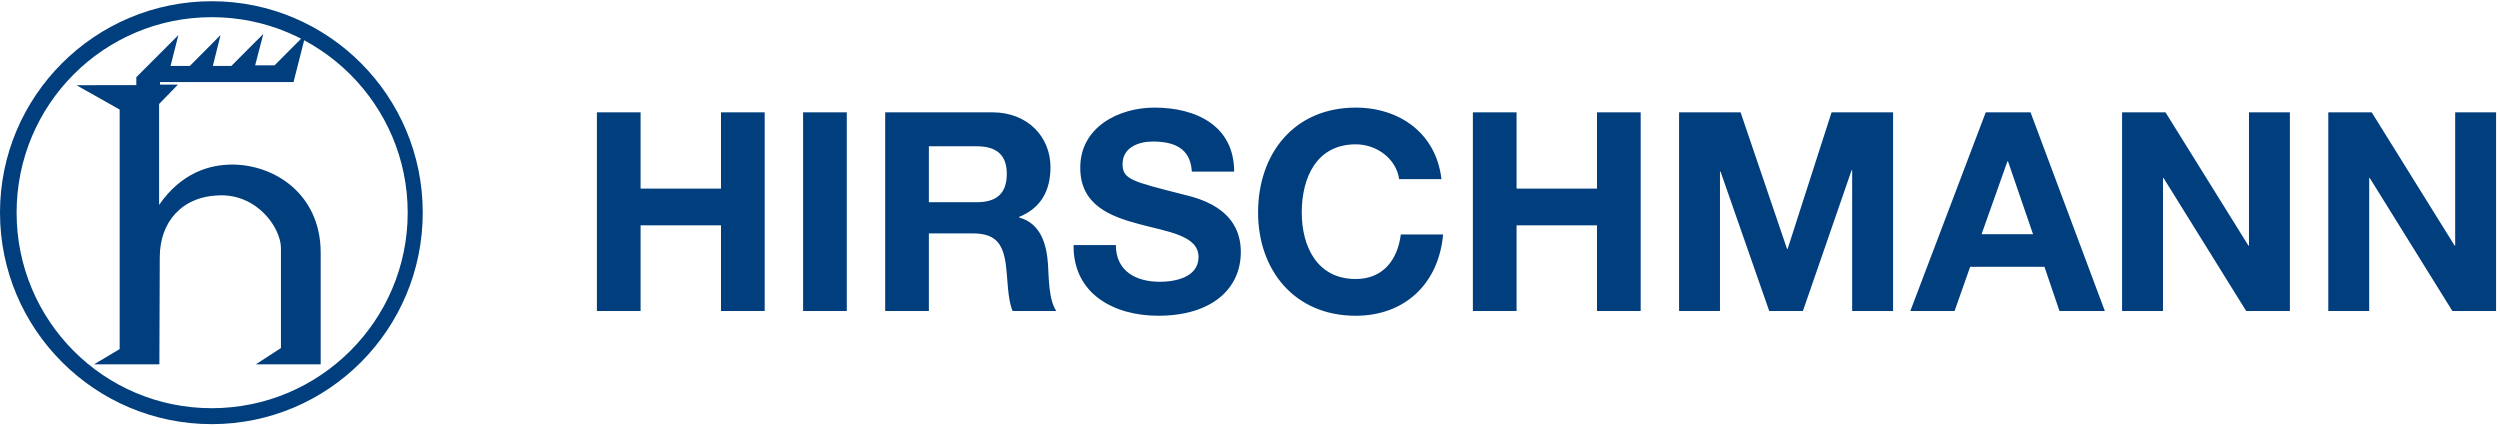
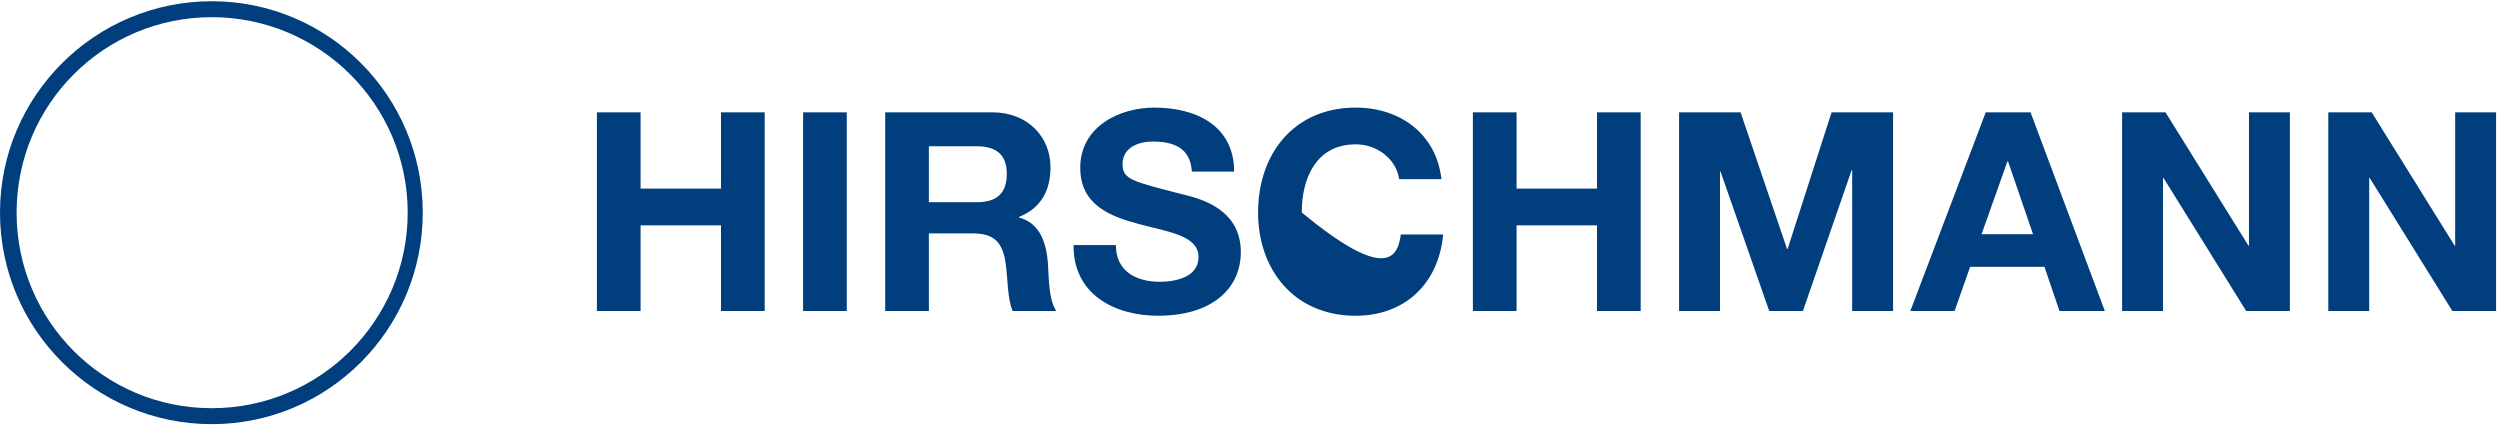
<svg xmlns="http://www.w3.org/2000/svg" width="422" height="72" viewBox="0 0 422 72" fill="none">
-   <path d="M100.756 18.96H108.131V31.831H121.705V18.96H129.08V52.499H121.705V38.033H108.131V52.499H100.756V18.96ZM135.562 18.96H142.937V52.499H135.562V18.96ZM149.419 18.96H167.503C173.517 18.96 177.321 23.141 177.321 28.214C177.321 32.16 175.725 35.119 172.012 36.623V36.717C175.63 37.656 176.665 41.179 176.899 44.562C177.039 46.674 176.992 50.621 178.308 52.5H170.932C170.04 50.386 170.133 47.144 169.759 44.469C169.243 40.945 167.881 39.396 164.168 39.396H156.793V52.5H149.419V18.96ZM156.793 34.132H164.874C168.161 34.132 169.947 32.723 169.947 29.342C169.947 26.101 168.161 24.692 164.874 24.692H156.793V34.132ZM188.358 41.367C188.358 45.828 191.835 47.566 195.781 47.566C198.363 47.566 202.31 46.816 202.31 43.386C202.31 39.769 197.284 39.158 192.351 37.843C187.372 36.528 182.346 34.602 182.346 28.309C182.346 21.451 188.828 18.163 194.887 18.163C201.885 18.163 208.323 21.215 208.323 28.966H201.182C200.949 24.926 198.081 23.893 194.56 23.893C192.211 23.893 189.487 24.878 189.487 27.697C189.487 30.281 191.083 30.61 199.49 32.77C201.934 33.382 209.45 34.932 209.45 42.54C209.45 48.695 204.61 53.298 195.5 53.298C188.078 53.298 181.126 49.634 181.219 41.366H188.358M236.175 30.235C235.707 26.898 232.511 24.363 228.849 24.363C222.225 24.363 219.736 29.999 219.736 35.871C219.736 41.46 222.225 47.097 228.849 47.097C233.358 47.097 235.894 43.996 236.458 39.581H243.599C242.846 47.943 237.07 53.299 228.849 53.299C218.467 53.299 212.362 45.548 212.362 35.871C212.362 25.912 218.467 18.163 228.849 18.163C236.223 18.163 242.423 22.484 243.315 30.234H236.175M248.622 18.96H255.997V31.831H269.573V18.96H276.947V52.499H269.573V38.033H255.997V52.499H248.622V18.96ZM283.43 18.96H293.809L301.653 42.024H301.748L309.169 18.96H319.551V52.499H312.645V28.732H312.552L304.331 52.499H298.646L290.427 28.966H290.333V52.499H283.428V18.96M335.193 18.96H342.755L355.296 52.499H347.639L345.103 45.031H332.562L329.932 52.499H322.464L335.193 18.96ZM334.487 39.535H343.177L338.95 27.228H338.856L334.487 39.535ZM358.208 18.96H365.535L379.532 41.46H379.628V18.96H386.533V52.499H379.159L365.207 30.046H365.113V52.499H358.208V18.96ZM393.016 18.96H400.342L414.34 41.46H414.434V18.96H421.339V52.499H413.964L400.014 30.046H399.92V52.499H393.016V18.96ZM35.742 0.209C16.033 0.209 0 16.192 0 35.889C0 55.6 16.033 71.594 35.742 71.594C55.441 71.594 71.36 55.597 71.36 35.889C71.36 16.194 55.441 0.209 35.742 0.209ZM35.742 2.899C53.984 2.899 68.819 17.668 68.819 35.889C68.819 54.124 53.984 68.904 35.742 68.904C17.504 68.904 2.802 54.127 2.802 35.889C2.802 17.664 17.504 2.899 35.742 2.899Z" fill="#003E7D" />
-   <path d="M44.447 5.738L43.021 7.151L39.053 11.131H35.929L36.747 7.833L37.231 5.899L35.83 7.325L32.049 11.131H28.788L29.619 7.858L30.115 5.924L28.702 7.337L23.172 12.867L23.011 13.027V14.366L15.002 14.378L12.907 14.39L14.73 15.407L20.197 18.494V58.922L17.582 60.484L15.871 61.501H26.905V60.955L26.967 43.462V43.45C26.967 40.425 27.913 37.872 29.62 36.037C31.328 34.202 33.804 33.069 37.01 32.974H37.021C40.259 32.874 42.844 34.25 44.646 36.087C46.448 37.924 47.423 40.246 47.423 41.851V58.749L44.745 60.485L43.183 61.501H54.13V42.633C54.13 37.677 52.136 33.92 49.27 31.45C46.404 28.98 42.687 27.78 39.191 27.78C35.494 27.78 30.664 29.077 26.855 34.586V17.553L29.124 15.222L30.029 14.28H27.016V13.858H49.554L49.653 13.437L51.116 7.684L51.612 5.738L50.199 7.163L46.343 11.031H43.071L43.938 7.684L44.447 5.738Z" fill="#003E7D" />
+   <path d="M100.756 18.96H108.131V31.831H121.705V18.96H129.08V52.499H121.705V38.033H108.131V52.499H100.756V18.96ZM135.562 18.96H142.937V52.499H135.562V18.96ZM149.419 18.96H167.503C173.517 18.96 177.321 23.141 177.321 28.214C177.321 32.16 175.725 35.119 172.012 36.623V36.717C175.63 37.656 176.665 41.179 176.899 44.562C177.039 46.674 176.992 50.621 178.308 52.5H170.932C170.04 50.386 170.133 47.144 169.759 44.469C169.243 40.945 167.881 39.396 164.168 39.396H156.793V52.5H149.419V18.96ZM156.793 34.132H164.874C168.161 34.132 169.947 32.723 169.947 29.342C169.947 26.101 168.161 24.692 164.874 24.692H156.793V34.132ZM188.358 41.367C188.358 45.828 191.835 47.566 195.781 47.566C198.363 47.566 202.31 46.816 202.31 43.386C202.31 39.769 197.284 39.158 192.351 37.843C187.372 36.528 182.346 34.602 182.346 28.309C182.346 21.451 188.828 18.163 194.887 18.163C201.885 18.163 208.323 21.215 208.323 28.966H201.182C200.949 24.926 198.081 23.893 194.56 23.893C192.211 23.893 189.487 24.878 189.487 27.697C189.487 30.281 191.083 30.61 199.49 32.77C201.934 33.382 209.45 34.932 209.45 42.54C209.45 48.695 204.61 53.298 195.5 53.298C188.078 53.298 181.126 49.634 181.219 41.366H188.358M236.175 30.235C235.707 26.898 232.511 24.363 228.849 24.363C222.225 24.363 219.736 29.999 219.736 35.871C233.358 47.097 235.894 43.996 236.458 39.581H243.599C242.846 47.943 237.07 53.299 228.849 53.299C218.467 53.299 212.362 45.548 212.362 35.871C212.362 25.912 218.467 18.163 228.849 18.163C236.223 18.163 242.423 22.484 243.315 30.234H236.175M248.622 18.96H255.997V31.831H269.573V18.96H276.947V52.499H269.573V38.033H255.997V52.499H248.622V18.96ZM283.43 18.96H293.809L301.653 42.024H301.748L309.169 18.96H319.551V52.499H312.645V28.732H312.552L304.331 52.499H298.646L290.427 28.966H290.333V52.499H283.428V18.96M335.193 18.96H342.755L355.296 52.499H347.639L345.103 45.031H332.562L329.932 52.499H322.464L335.193 18.96ZM334.487 39.535H343.177L338.95 27.228H338.856L334.487 39.535ZM358.208 18.96H365.535L379.532 41.46H379.628V18.96H386.533V52.499H379.159L365.207 30.046H365.113V52.499H358.208V18.96ZM393.016 18.96H400.342L414.34 41.46H414.434V18.96H421.339V52.499H413.964L400.014 30.046H399.92V52.499H393.016V18.96ZM35.742 0.209C16.033 0.209 0 16.192 0 35.889C0 55.6 16.033 71.594 35.742 71.594C55.441 71.594 71.36 55.597 71.36 35.889C71.36 16.194 55.441 0.209 35.742 0.209ZM35.742 2.899C53.984 2.899 68.819 17.668 68.819 35.889C68.819 54.124 53.984 68.904 35.742 68.904C17.504 68.904 2.802 54.127 2.802 35.889C2.802 17.664 17.504 2.899 35.742 2.899Z" fill="#003E7D" />
</svg>